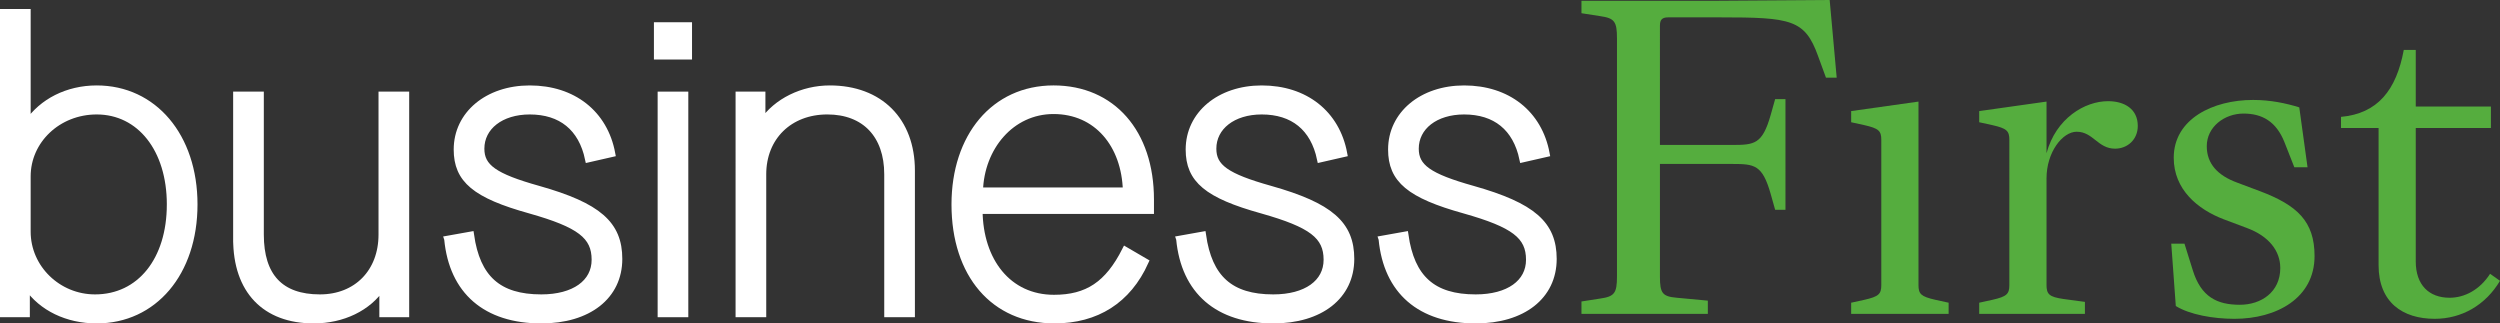
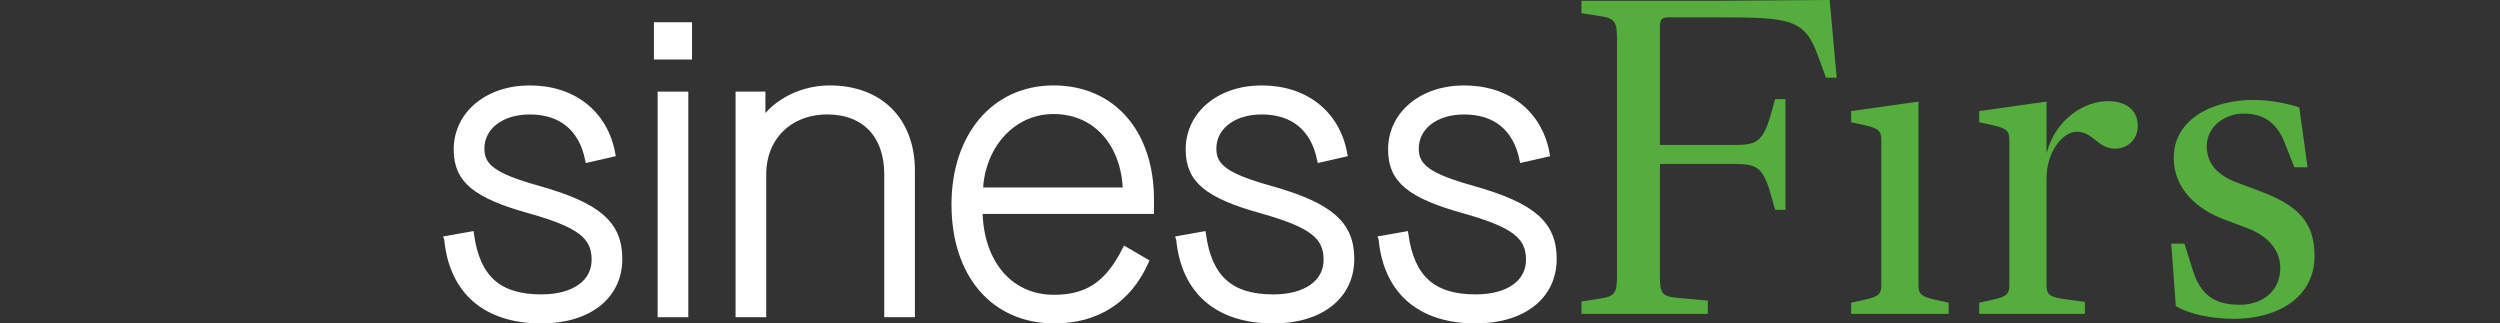
<svg xmlns="http://www.w3.org/2000/svg" id="b" viewBox="0 0 372.257 48.157">
  <rect x="0" y="0" width="372.257" height="48.157" fill="#333333" stroke="none" />
  <g id="c">
    <g>
-       <path d="M4.066,42.676h-.123v4.059H.5V1.845h3.566V18.264h.123c2.091-3.075,5.842-5.043,10.208-5.043,8.486,0,14.513,7.072,14.513,17.219,0,10.207-6.026,17.218-14.513,17.218-4.366,0-8.178-1.845-10.331-4.981Zm21.276-12.236c0-8.24-4.489-13.897-10.946-13.897-5.78,0-10.331,4.365-10.331,9.716v8.239c0,5.412,4.55,9.839,10.085,9.839,6.703,0,11.191-5.596,11.191-13.896Z" fill="#fff" stroke="#fff" stroke-miterlimit="10" />
-       <path d="M35.216,35.604V14.144h3.567v20.784c0,6.211,2.952,9.408,8.855,9.408,5.473,0,9.224-3.812,9.224-9.408V14.144h3.567V46.734h-3.444v-3.997h-.123c-2.029,3.075-5.842,4.92-10.146,4.92-7.256,0-11.5-4.428-11.5-12.053Z" fill="#fff" stroke="#fff" stroke-miterlimit="10" />
      <path d="M66.642,35.604l3.444-.615c.922,6.457,4.12,9.347,10.515,9.347,4.919,0,7.994-2.213,7.994-5.657,0-3.566-2.275-5.288-9.654-7.379-8.179-2.275-10.884-4.551-10.884-9.039,0-5.228,4.55-9.04,10.823-9.04,6.457,0,11.13,3.689,12.237,9.654l-3.505,.8c-.984-4.674-4.059-7.133-8.732-7.133-4.305,0-7.256,2.336-7.256,5.596,0,2.767,1.968,4.182,8.548,6.026,8.916,2.521,11.991,5.227,11.991,10.392,0,5.535-4.551,9.102-11.561,9.102-8.24,0-13.221-4.305-13.959-12.053Z" fill="#fff" stroke="#fff" stroke-miterlimit="10" />
      <path d="M97.871,3.812h4.673v4.551h-4.673V3.812Zm.554,10.331h3.566V46.734h-3.566V14.144Z" fill="#fff" stroke="#fff" stroke-miterlimit="10" />
      <path d="M110.029,14.144h3.443v3.997h.123c2.029-3.014,5.903-4.92,9.962-4.92,7.44,0,12.175,4.735,12.175,12.176v21.338h-3.566V25.95c0-5.842-3.382-9.408-8.978-9.408-5.657,0-9.593,3.874-9.593,9.408v20.784h-3.566V14.144Z" fill="#fff" stroke="#fff" stroke-miterlimit="10" />
      <path d="M142.18,30.439c0-10.085,5.842-17.219,14.697-17.219,8.732,0,14.451,6.519,14.451,16.48v1.66h-25.52c.062,7.502,4.305,13.036,11.13,13.036,4.981,0,8.056-2.029,10.638-7.133l2.952,1.722c-2.583,5.719-7.256,8.671-13.528,8.671-8.978,0-14.82-6.765-14.82-17.218Zm25.52-2.029c-.185-6.888-4.366-11.93-10.823-11.93-6.334,0-10.823,5.473-11.007,11.93h21.83Z" fill="#fff" stroke="#fff" stroke-miterlimit="10" />
      <path d="M175.635,35.604l3.444-.615c.922,6.457,4.12,9.347,10.515,9.347,4.919,0,7.994-2.213,7.994-5.657,0-3.566-2.275-5.288-9.654-7.379-8.179-2.275-10.884-4.551-10.884-9.039,0-5.228,4.55-9.04,10.823-9.04,6.457,0,11.13,3.689,12.237,9.654l-3.505,.8c-.984-4.674-4.059-7.133-8.732-7.133-4.305,0-7.256,2.336-7.256,5.596,0,2.767,1.968,4.182,8.548,6.026,8.916,2.521,11.991,5.227,11.991,10.392,0,5.535-4.551,9.102-11.561,9.102-8.24,0-13.221-4.305-13.959-12.053Z" fill="#fff" stroke="#fff" stroke-miterlimit="10" />
      <path d="M205.775,35.604l3.444-.615c.922,6.457,4.12,9.347,10.515,9.347,4.919,0,7.994-2.213,7.994-5.657,0-3.566-2.275-5.288-9.654-7.379-8.179-2.275-10.884-4.551-10.884-9.039,0-5.228,4.55-9.04,10.823-9.04,6.457,0,11.13,3.689,12.237,9.654l-3.505,.8c-.984-4.674-4.059-7.133-8.732-7.133-4.305,0-7.256,2.336-7.256,5.596,0,2.767,1.968,4.182,8.548,6.026,8.916,2.521,11.991,5.227,11.991,10.392,0,5.535-4.551,9.102-11.561,9.102-8.24,0-13.221-4.305-13.959-12.053Z" fill="#fff" stroke="#fff" stroke-miterlimit="10" />
      <path d="M272.443,0l1.045,11.561h-1.599l-1.168-3.197c-1.968-5.473-3.997-5.78-14.635-5.78h-7.687c-.922,0-1.23,.368-1.23,1.229V21.584h10.761c3.321,0,4.489-.123,5.719-4.428l.676-2.398h1.537V31.238h-1.537l-.676-2.398c-1.23-4.304-2.398-4.427-5.719-4.427h-10.761v16.787c0,2.46,.369,2.952,2.521,3.136l4.612,.431v1.968h-18.817v-1.845l2.767-.431c2.152-.307,2.521-.799,2.521-3.32V5.719c0-2.521-.369-3.013-2.521-3.32l-2.767-.431V.123h19.248l17.71-.123Z" fill="#55ad3e" />
      <path d="M285.667,42.43c0,1.354,.369,1.723,2.521,2.214l1.968,.431v1.66h-14.513v-1.66l1.968-.431c2.152-.491,2.521-.86,2.521-2.214V20.846c0-1.353-.369-1.722-2.521-2.213l-1.968-.431v-1.66l10.023-1.415v27.303Z" fill="#55ad3e" />
      <path d="M294.709,45.074l1.968-.431c2.152-.491,2.521-.86,2.521-2.214V20.846c0-1.353-.369-1.722-2.521-2.213l-1.968-.431v-1.66l10.023-1.415v7.687c1.415-5.227,5.719-7.748,9.163-7.748,2.459,0,4.427,1.169,4.427,3.689,0,2.029-1.537,3.383-3.382,3.383-2.583,0-3.259-2.521-5.719-2.521-2.091,0-4.489,3.013-4.489,6.948v15.865c0,1.354,.369,1.784,2.521,2.091l3.197,.431v1.783h-15.742v-1.66Z" fill="#55ad3e" />
      <path d="M323.982,45.566l-.676-9.285h1.968l1.23,3.936c1.229,3.997,3.628,5.165,7.01,5.165,3.198,0,6.026-1.906,6.026-5.473,0-2.521-1.66-4.735-4.981-5.965l-3.443-1.292c-3.874-1.476-7.441-4.427-7.441-9.162,0-5.78,5.842-8.609,11.807-8.609,2.583,0,4.919,.492,6.887,1.107l1.23,8.916h-1.968l-1.476-3.751c-1.23-3.074-3.321-4.243-6.088-4.243-2.829,0-5.473,1.968-5.473,4.858,0,2.645,1.661,4.366,4.489,5.411l3.443,1.292c5.535,2.09,8.117,4.488,8.117,9.654,0,6.271-5.657,9.347-11.93,9.347-3.136,0-6.641-.615-8.732-1.906Z" fill="#55ad3e" />
-       <path d="M354.178,39.479V19.062h-5.596v-1.66c5.473-.492,8.24-3.997,9.347-9.962h1.783V15.865h11.191v3.197h-11.191v19.862c0,3.505,1.968,5.411,5.042,5.411,2.213,0,4.489-1.168,6.026-3.566l1.476,1.046c-2.152,3.628-5.719,5.657-9.716,5.657-4.796,0-8.363-2.46-8.363-7.994Z" fill="#55ad3e" />
    </g>
  </g>
</svg>